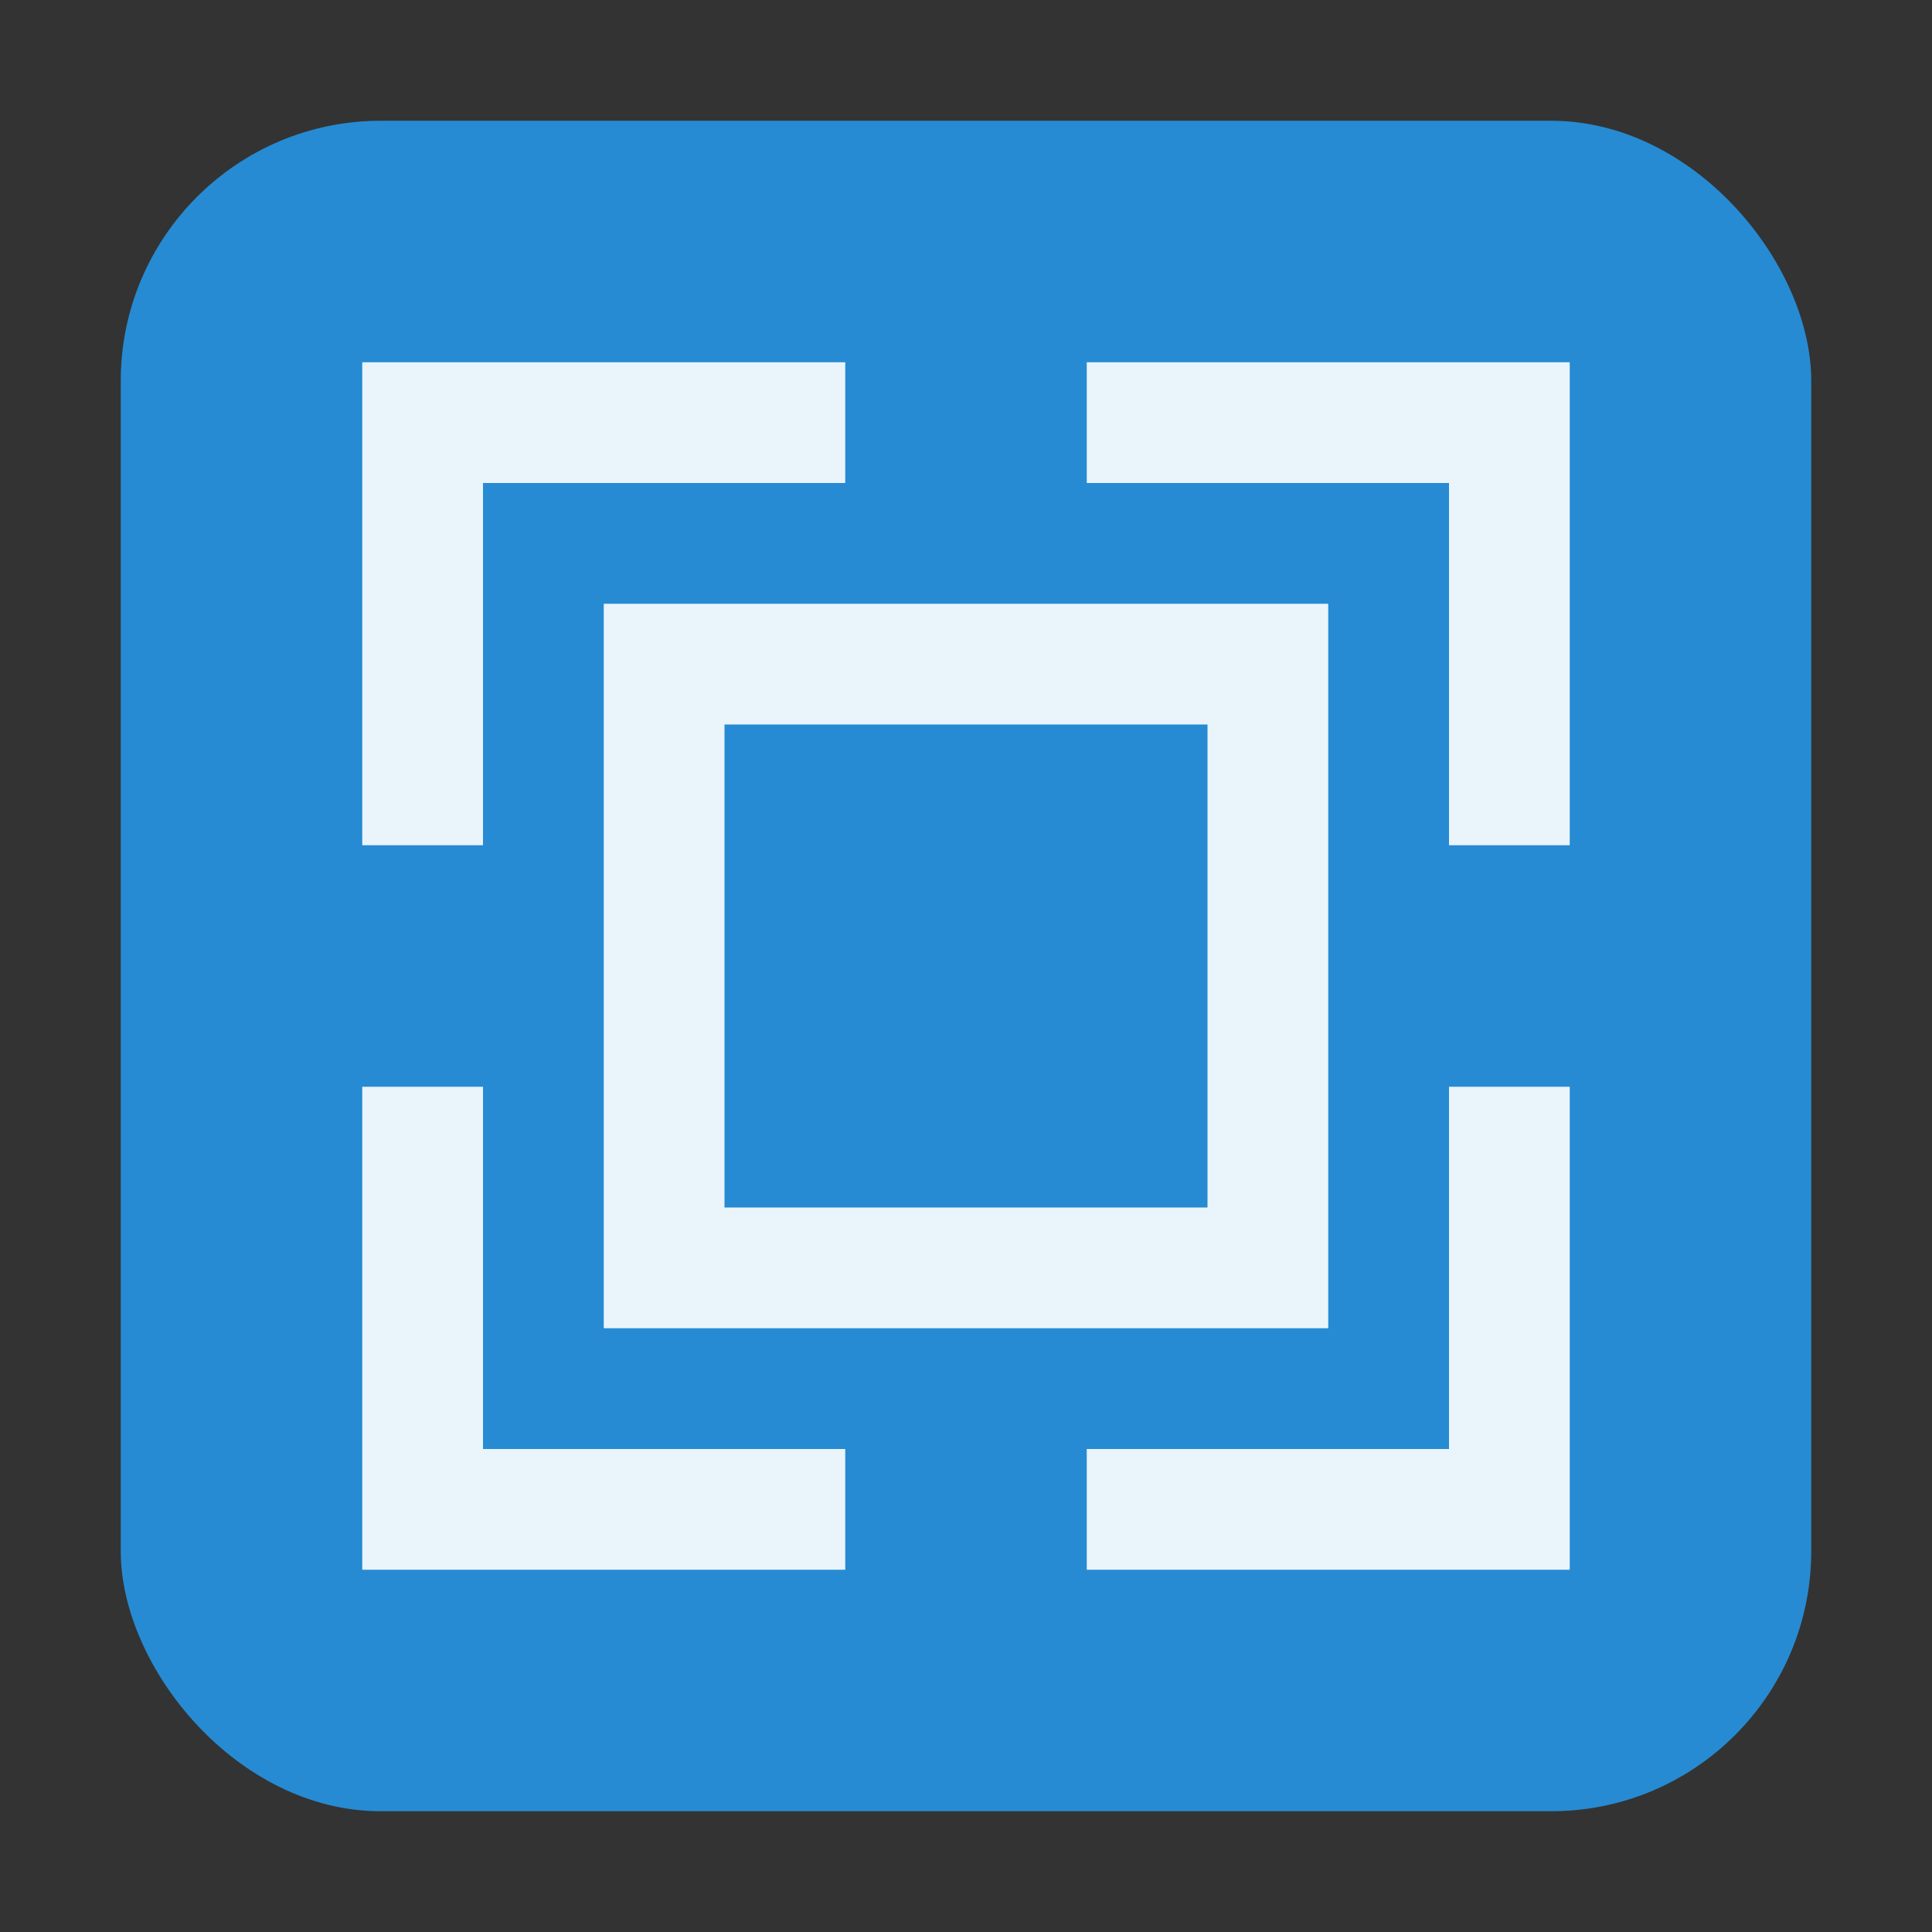
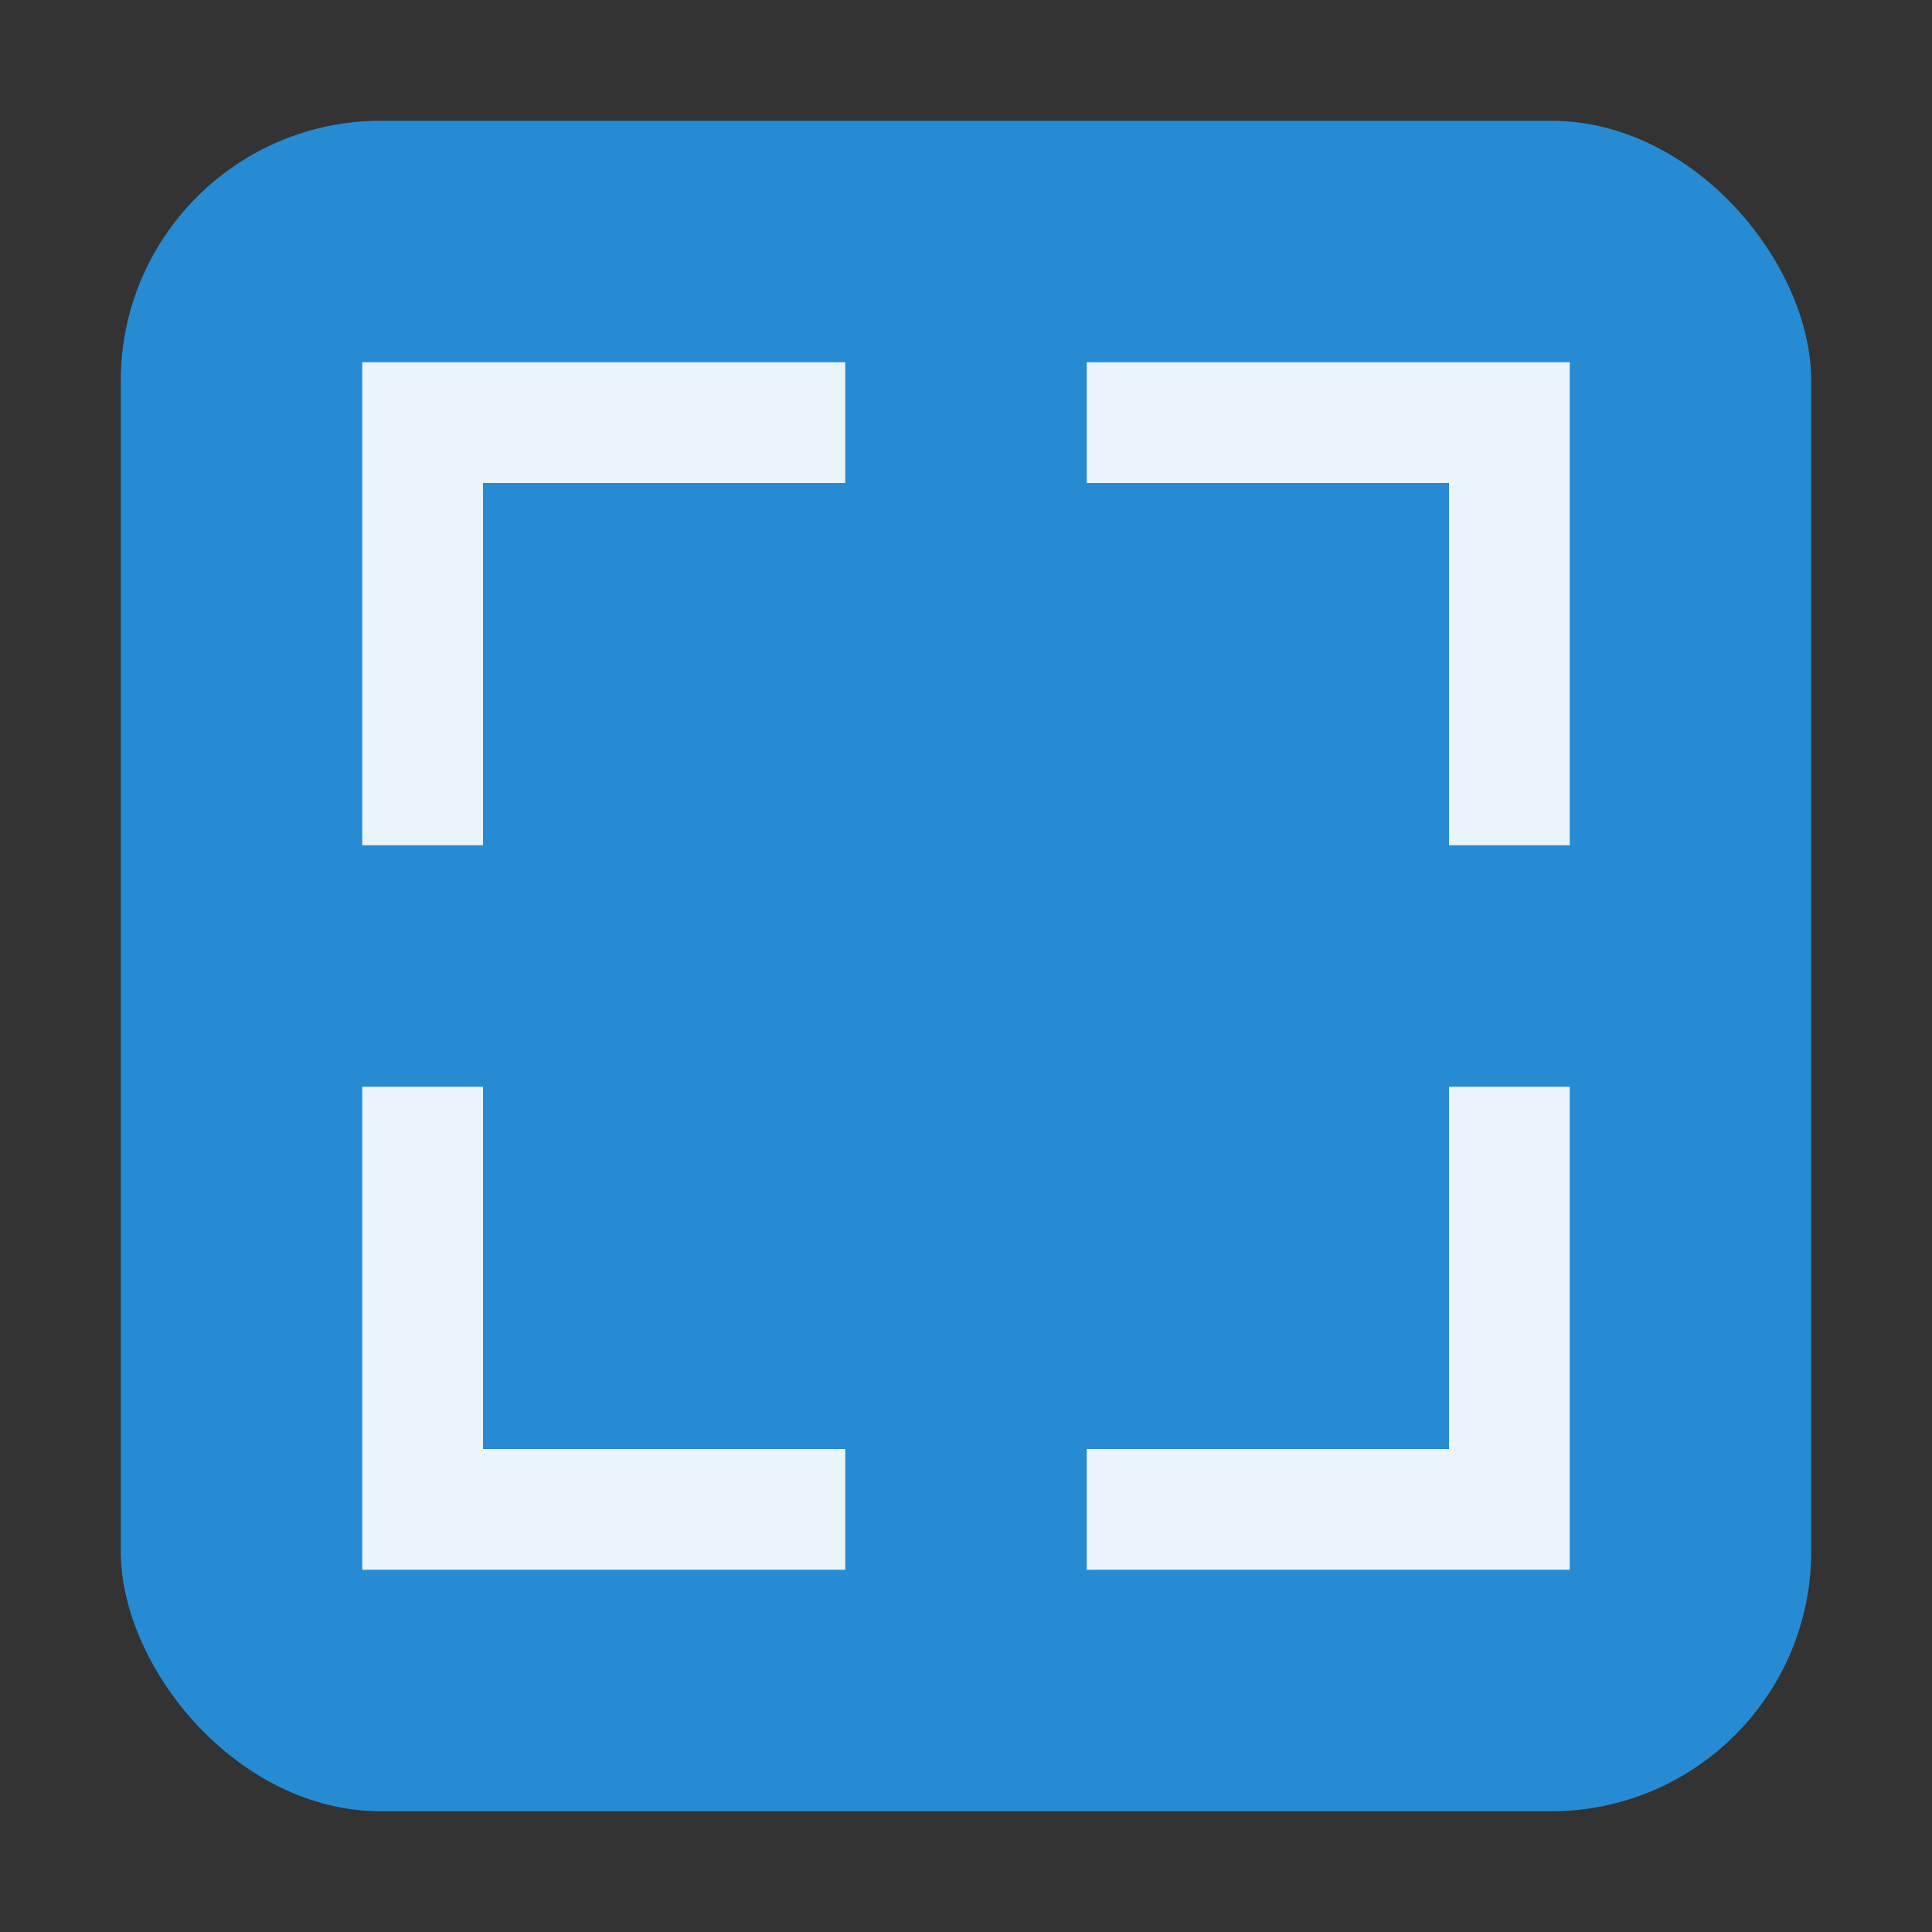
<svg xmlns="http://www.w3.org/2000/svg" viewBox="0 0 16 16">
  <rect x="0" y="0" width="16" height="16" fill="#333333" stroke="none" />
  <defs />
  <g transform="translate(0 -1036.362)">
    <rect width="14" x="1" y="1037.362" rx="2.154" height="14" style="fill:#268bd2" />
    <g style="fill-opacity:.9;fill:#fff">
      <path style="color:#000" d="M 3 3 L 3 7 L 4 7 L 4 4 L 7 4 L 7 3 L 3 3 z M 9 3 L 9 4 L 12 4 L 12 7 L 13 7 L 13 3 L 9 3 z M 3 9 L 3 13 L 7 13 L 7 12 L 4 12 L 4 9 L 3 9 z M 12 9 L 12 12 L 9 12 L 9 13 L 13 13 L 13 9 L 12 9 z " transform="translate(0 1036.362)" />
-       <path d="M 5 5 L 5 11 L 11 11 L 11 5 L 5 5 z M 6 6 L 10 6 L 10 10 L 6 10 L 6 6 z " transform="translate(0 1036.362)" />
    </g>
  </g>
</svg>